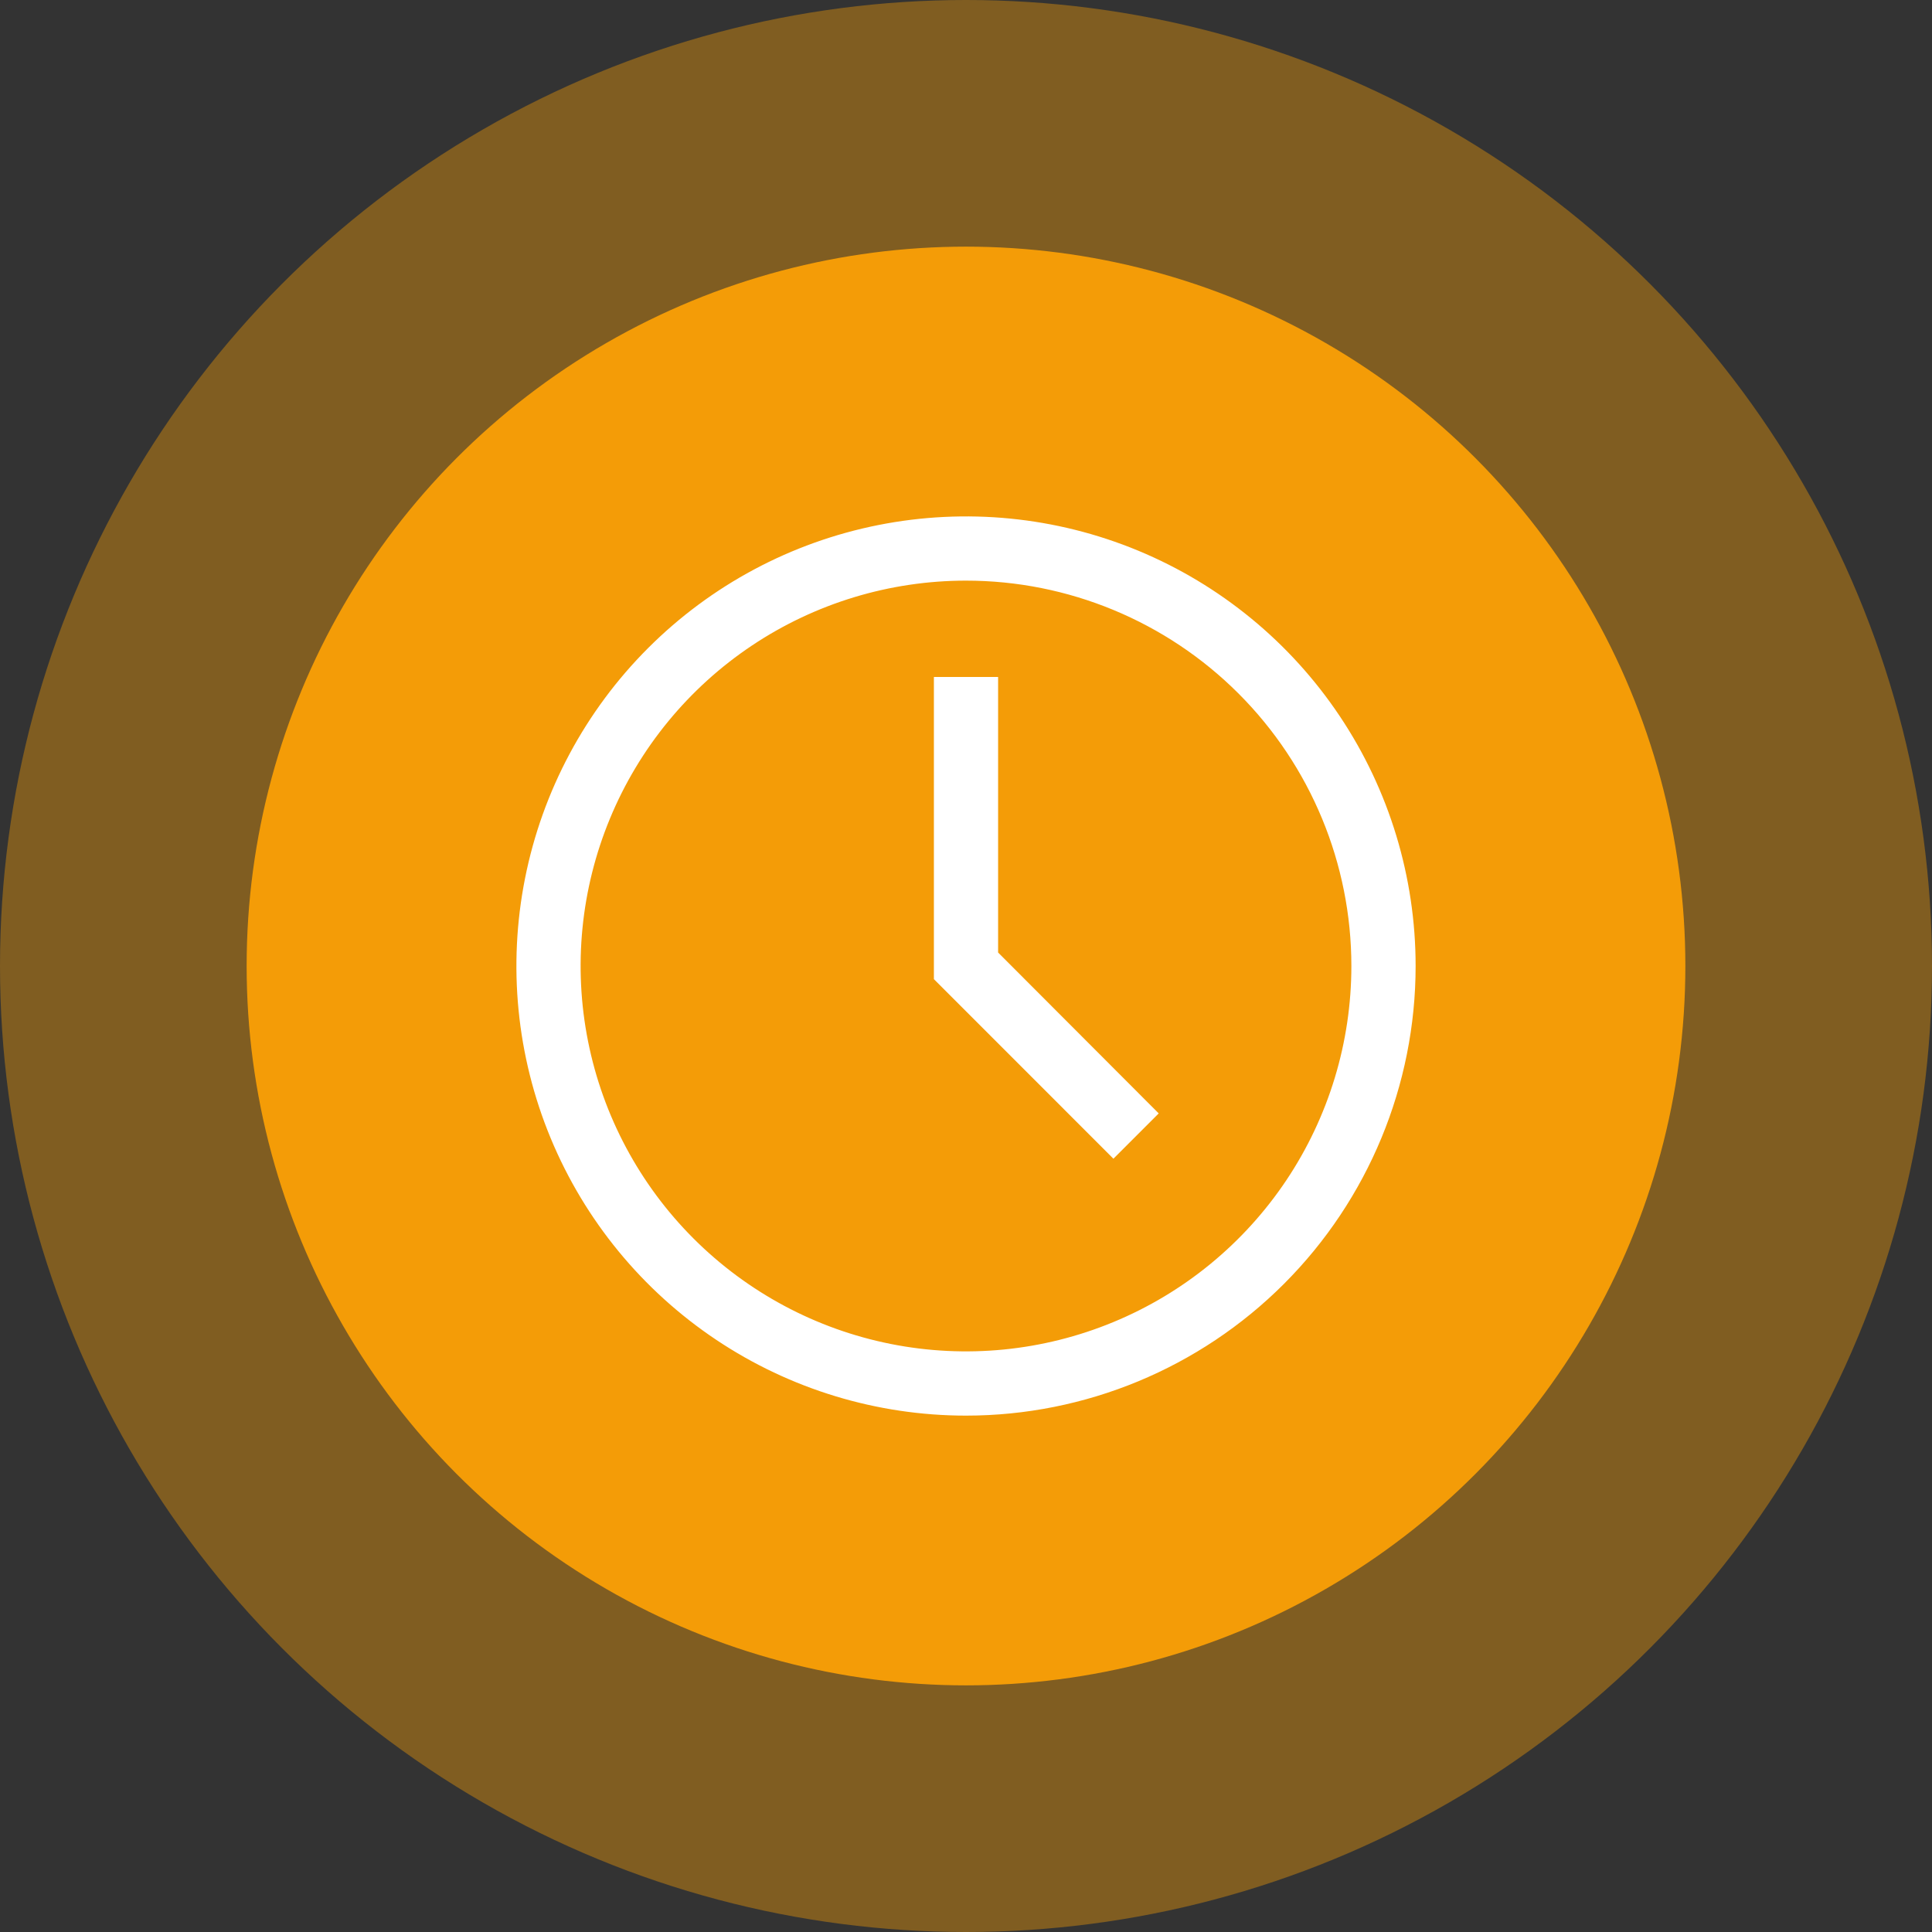
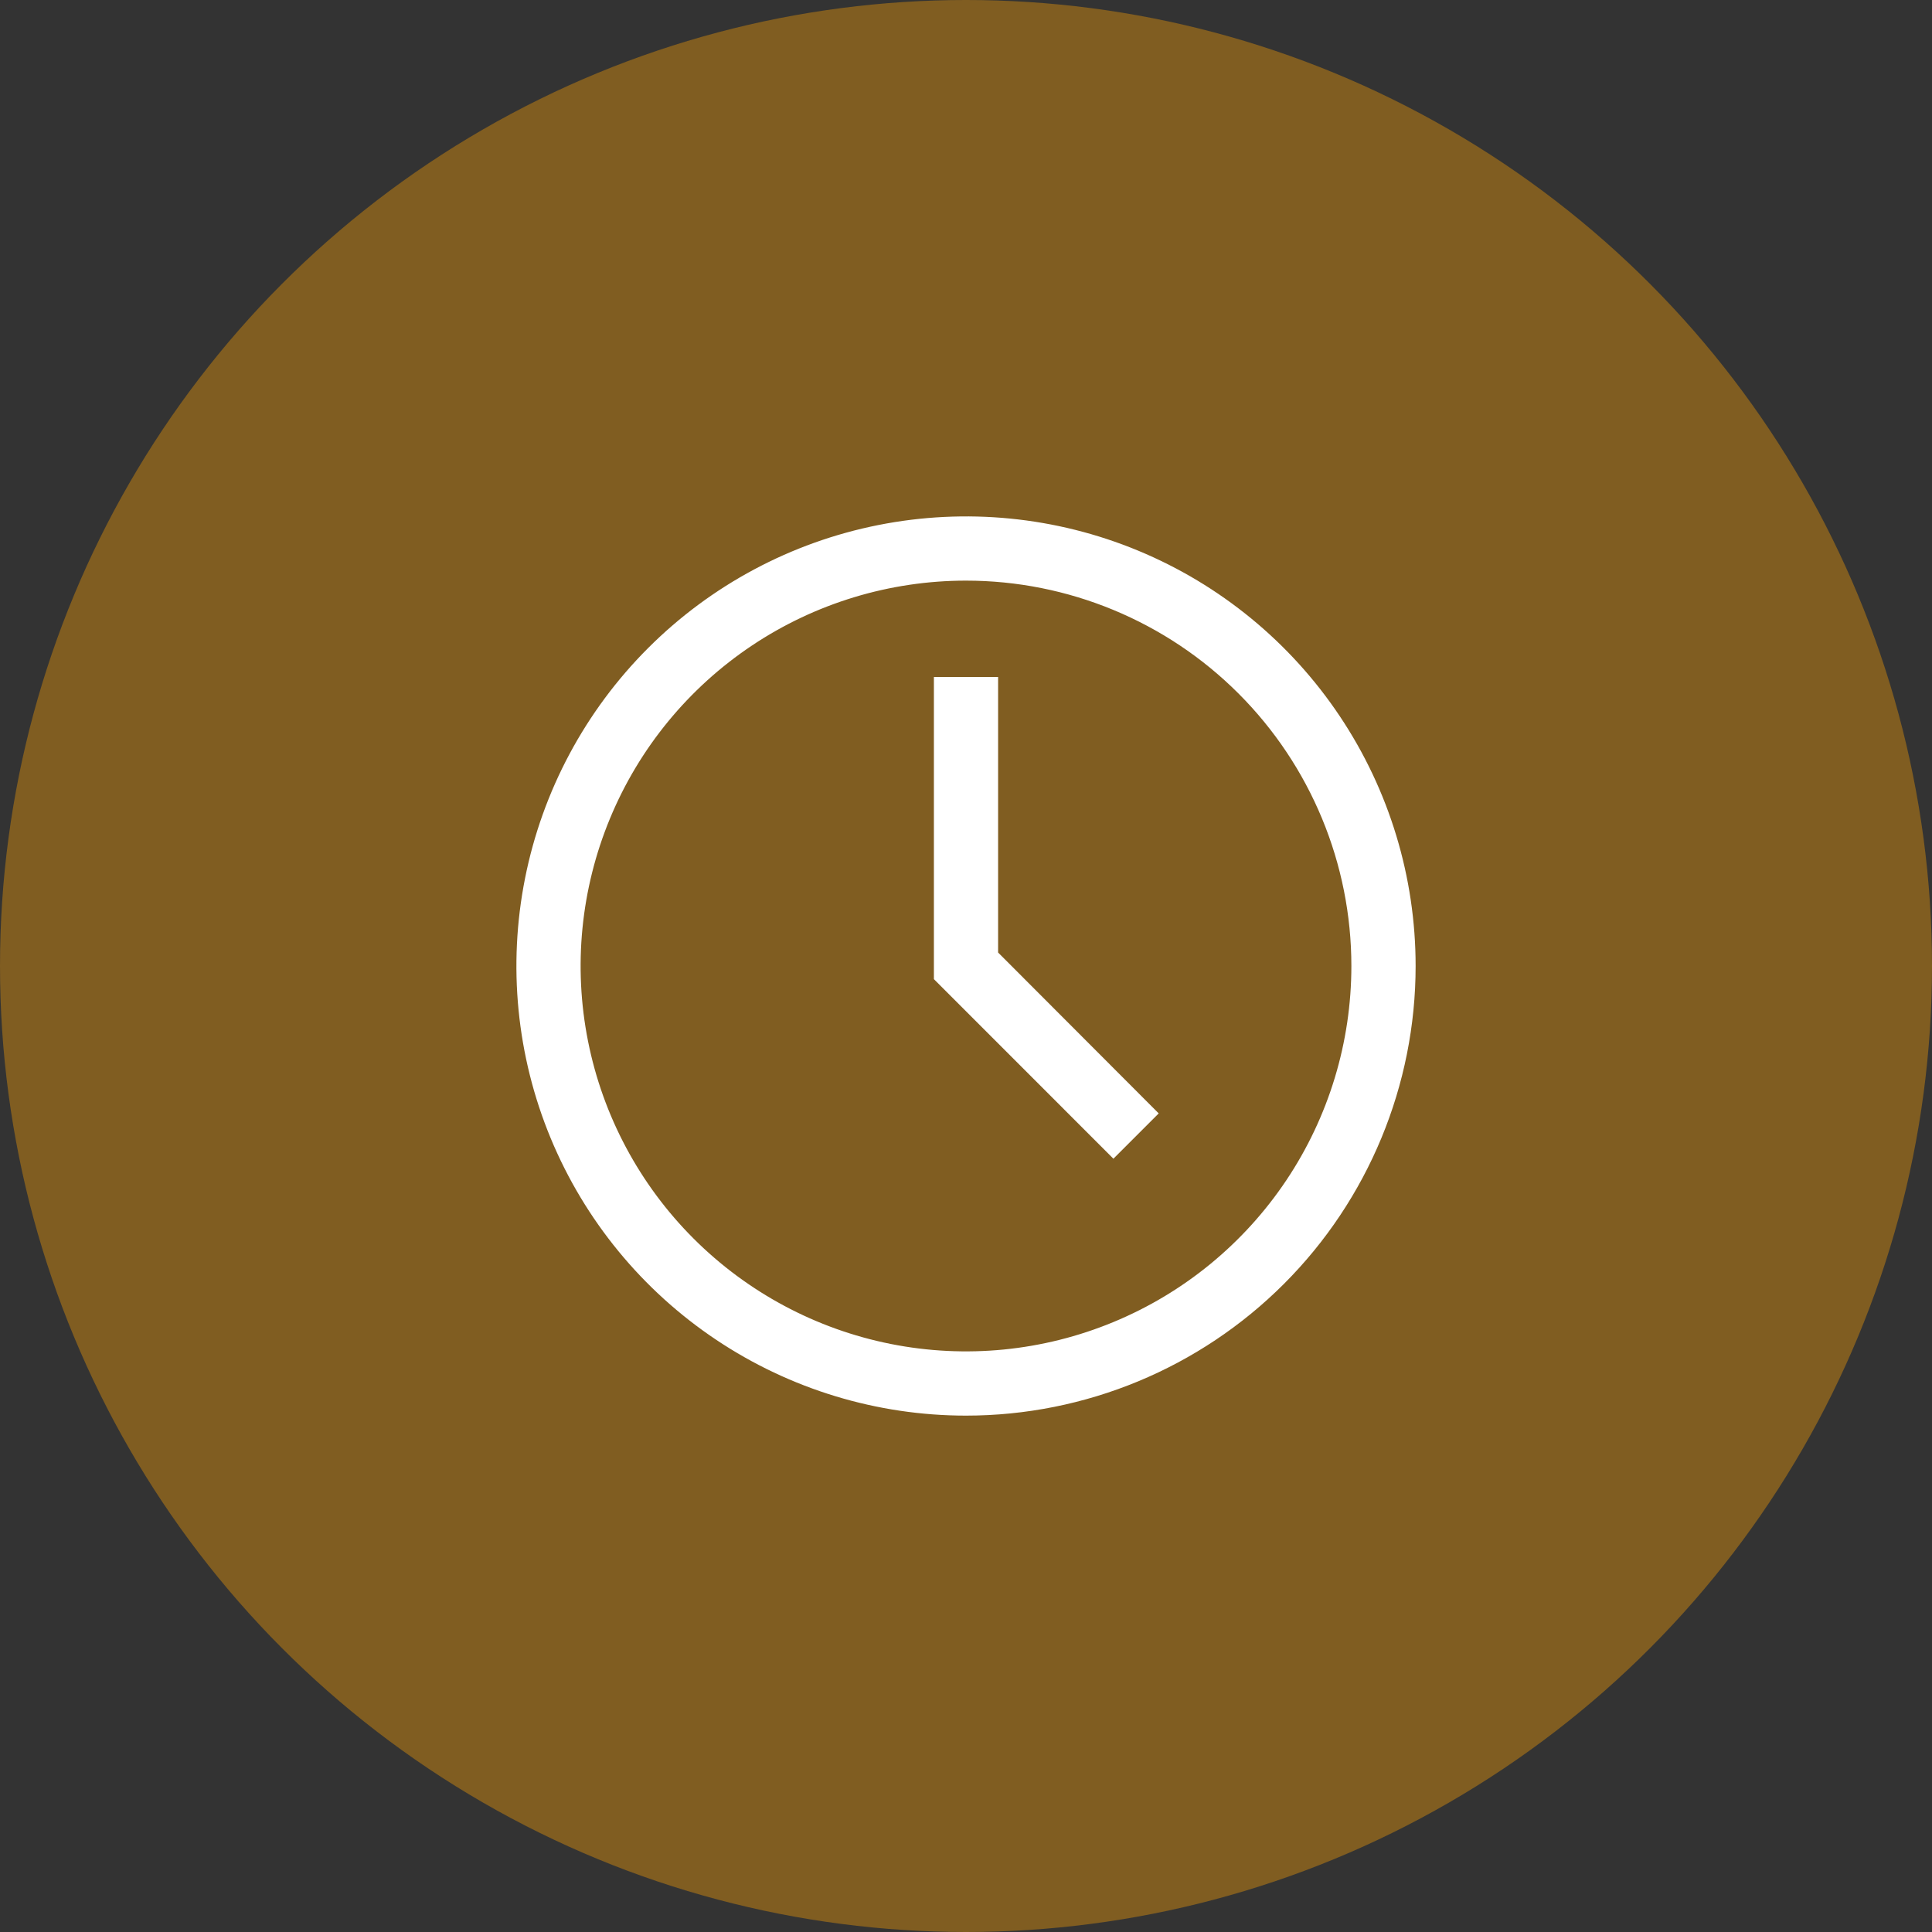
<svg xmlns="http://www.w3.org/2000/svg" width="47" height="47" viewBox="0 0 47 47" fill="none">
  <rect x="0" y="0" width="47" height="47" fill="#333333" stroke="none" />
  <circle cx="23.5" cy="23.5" r="23.5" fill="#F49C07" fill-opacity="0.4" />
-   <circle cx="23.5" cy="23.5" r="17.5" fill="#F49C07" />
  <path d="M23.5 34.438C21.337 34.438 19.222 33.796 17.424 32.594C15.625 31.392 14.223 29.684 13.395 27.686C12.567 25.687 12.351 23.488 12.773 21.366C13.195 19.244 14.236 17.296 15.766 15.766C17.296 14.236 19.244 13.195 21.366 12.773C23.488 12.351 25.687 12.567 27.686 13.395C29.684 14.223 31.392 15.625 32.594 17.424C33.796 19.222 34.438 21.337 34.438 23.5C34.438 26.401 33.285 29.183 31.234 31.234C29.183 33.285 26.401 34.438 23.5 34.438ZM23.5 14.125C21.646 14.125 19.833 14.675 18.291 15.705C16.75 16.735 15.548 18.199 14.839 19.912C14.129 21.625 13.943 23.51 14.305 25.329C14.667 27.148 15.56 28.818 16.871 30.129C18.182 31.44 19.852 32.333 21.671 32.695C23.49 33.057 25.375 32.871 27.088 32.161C28.801 31.452 30.265 30.25 31.295 28.709C32.325 27.167 32.875 25.354 32.875 23.5C32.875 21.014 31.887 18.629 30.129 16.871C28.371 15.113 25.986 14.125 23.5 14.125Z" fill="white" />
  <path d="M27.086 28.188L22.719 23.82V16.469H24.281V23.172L28.188 27.086L27.086 28.188Z" fill="white" />
</svg>